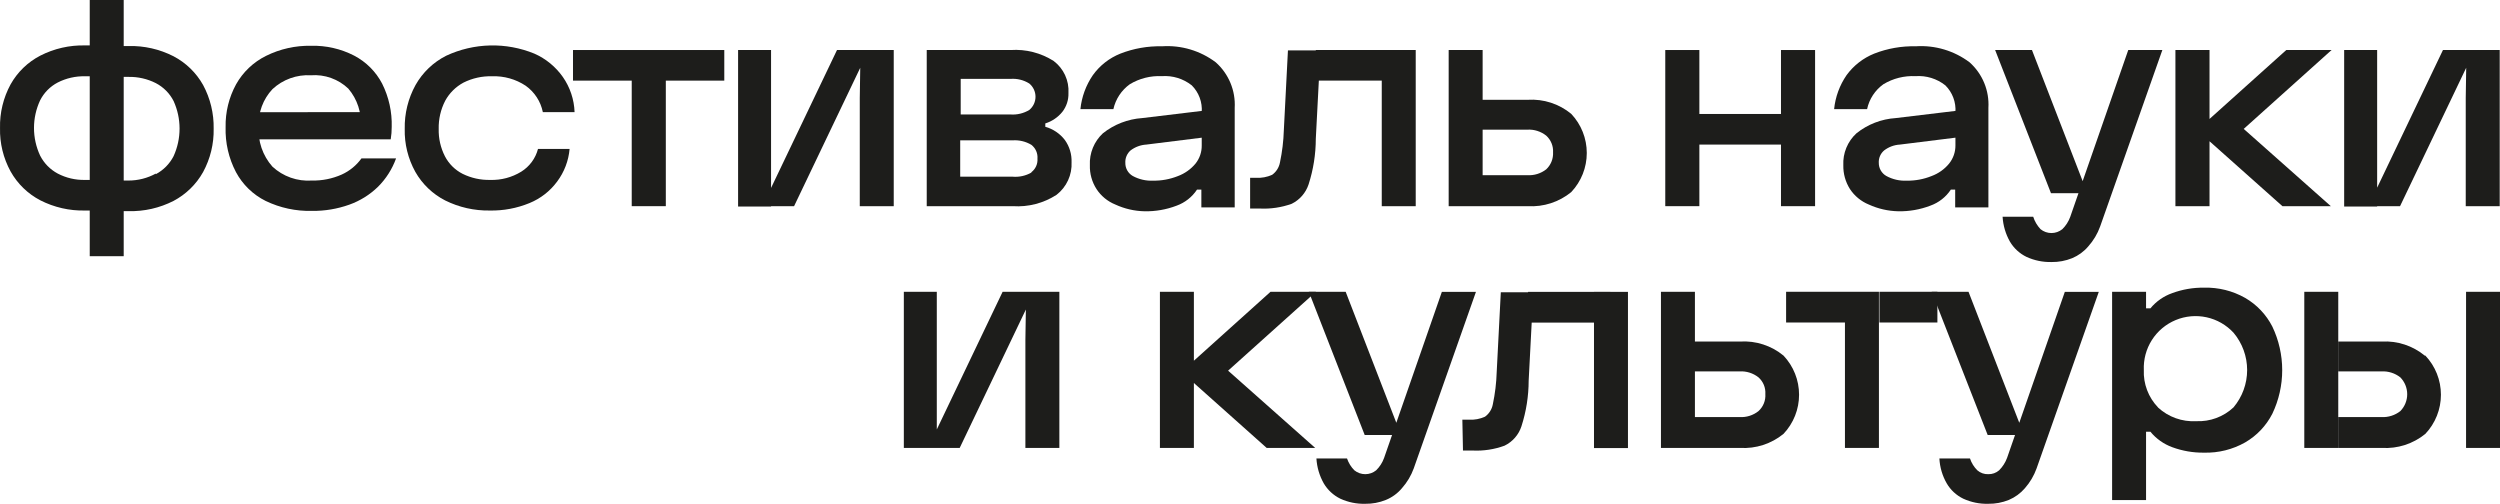
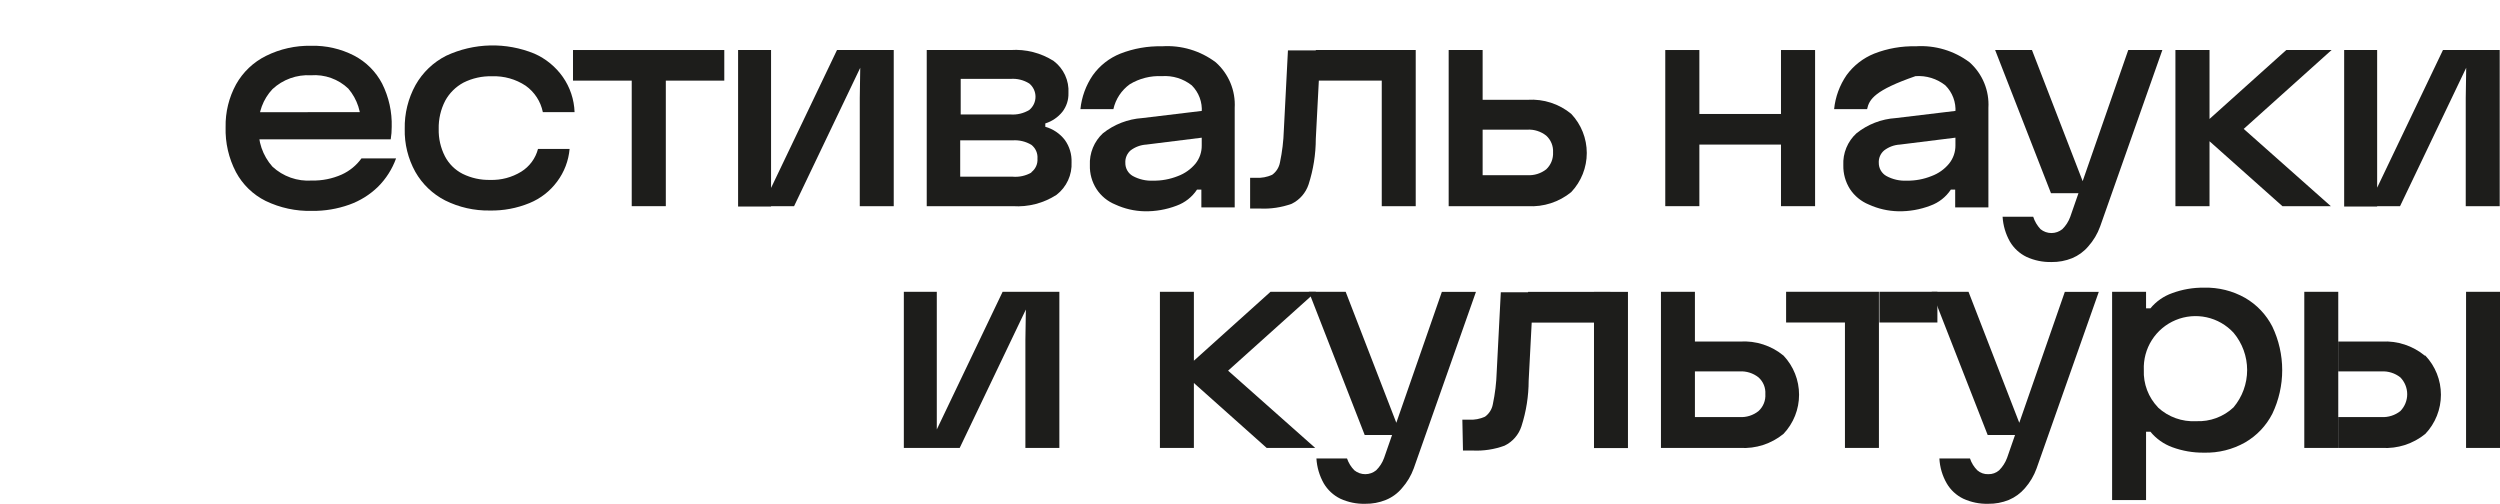
<svg xmlns="http://www.w3.org/2000/svg" viewBox="0 0 297.484 59.95" fill="none">
-   <path d="M10.737 21.409V25.051H10.115C8.27 25.093 6.444 24.676 4.8 23.837C3.31 23.062 2.08 21.868 1.261 20.402C0.394 18.821 -0.04 17.038 0.003 15.235C-0.039 13.422 0.395 11.63 1.261 10.038C2.081 8.576 3.311 7.387 4.8 6.618C6.444 5.779 8.27 5.362 10.115 5.404H10.737V9.076H10.115C8.99 9.051 7.876 9.305 6.873 9.816C5.965 10.288 5.23 11.034 4.77 11.948C4.292 12.975 4.045 14.095 4.045 15.227C4.045 16.36 4.292 17.48 4.77 18.507C5.234 19.422 5.968 20.171 6.873 20.654C7.872 21.176 8.988 21.436 10.115 21.409H10.737ZM14.72 0V30.484H10.678V0H14.72ZM18.539 20.728C19.448 20.246 20.188 19.497 20.657 18.581C21.125 17.551 21.367 16.433 21.367 15.302C21.367 14.17 21.125 13.052 20.657 12.022C20.191 11.108 19.45 10.362 18.539 9.89C17.535 9.382 16.422 9.128 15.297 9.15H14.66V5.478H15.297C17.152 5.432 18.989 5.85 20.642 6.692C22.123 7.466 23.348 8.655 24.166 10.112C25.025 11.707 25.458 13.497 25.424 15.309C25.461 17.111 25.027 18.892 24.166 20.476C23.348 21.938 22.124 23.131 20.642 23.911C18.989 24.753 17.152 25.171 15.297 25.125H14.66V21.483H15.297C16.43 21.484 17.546 21.199 18.539 20.654V20.728Z" fill="#1D1D1B" />
  <path d="M44.183 13.34L42.925 15.087C43.053 13.435 42.521 11.8 41.444 10.541C40.856 9.981 40.157 9.551 39.391 9.278C38.626 9.005 37.813 8.896 37.003 8.957C36.169 8.908 35.333 9.028 34.547 9.311C33.761 9.593 33.04 10.032 32.428 10.601C31.869 11.193 31.436 11.891 31.154 12.654C30.871 13.417 30.746 14.229 30.784 15.042C30.725 15.907 30.839 16.776 31.118 17.597C31.398 18.418 31.838 19.175 32.413 19.824C33.04 20.407 33.78 20.855 34.588 21.14C35.395 21.425 36.252 21.542 37.106 21.483C38.328 21.511 39.542 21.268 40.659 20.772C41.598 20.346 42.41 19.683 43.013 18.847H47.13C46.671 20.117 45.938 21.27 44.983 22.223C44.01 23.172 42.843 23.899 41.563 24.355C40.138 24.864 38.634 25.114 37.121 25.095C35.217 25.143 33.329 24.737 31.613 23.911C30.105 23.161 28.868 21.961 28.075 20.476C27.214 18.829 26.791 16.989 26.846 15.131C26.81 13.354 27.239 11.599 28.09 10.038C28.91 8.574 30.154 7.392 31.658 6.648C33.322 5.823 35.16 5.412 37.017 5.448C38.796 5.402 40.558 5.804 42.14 6.618C43.565 7.362 44.727 8.524 45.471 9.949C46.27 11.546 46.662 13.316 46.611 15.101C46.612 15.597 46.573 16.093 46.493 16.582H29.689V13.354L44.183 13.34Z" fill="#1D1D1B" />
  <path d="M52.973 23.852C51.481 23.089 50.246 21.905 49.419 20.447C48.554 18.886 48.119 17.123 48.161 15.339C48.122 13.514 48.567 11.711 49.449 10.113C50.293 8.619 51.56 7.408 53.091 6.633C54.729 5.869 56.507 5.452 58.313 5.409C60.12 5.365 61.916 5.697 63.588 6.382C64.951 6.983 66.123 7.946 66.979 9.165C67.835 10.394 68.318 11.843 68.37 13.34H64.595C64.337 12.072 63.607 10.95 62.552 10.201C61.37 9.417 59.972 9.024 58.554 9.076C57.374 9.042 56.204 9.302 55.149 9.831C54.229 10.325 53.473 11.076 52.973 11.993C52.441 13.027 52.177 14.177 52.203 15.339C52.174 16.469 52.429 17.589 52.943 18.596C53.409 19.494 54.144 20.224 55.046 20.684C56.067 21.187 57.194 21.436 58.332 21.409C59.63 21.45 60.912 21.111 62.019 20.432C63.008 19.819 63.724 18.849 64.018 17.723H67.778C67.656 19.128 67.143 20.472 66.298 21.602C65.458 22.741 64.321 23.627 63.011 24.163C61.509 24.781 59.897 25.083 58.273 25.051C56.436 25.081 54.618 24.67 52.973 23.852Z" fill="#1D1D1B" />
  <path d="M75.171 5.952V9.594H68.183V5.952H75.171ZM79.228 5.952V24.533H75.171V5.952H79.228ZM86.186 5.952V9.594H79.228V5.952H86.186Z" fill="#1D1D1B" />
  <path d="M91.751 5.952V24.577H87.828V5.952H91.751ZM103.373 5.952L94.49 24.533H90.714L99.598 5.952H103.373ZM102.307 24.533V11.682L102.396 5.952H106.349V24.533H102.307Z" fill="#1D1D1B" />
  <path d="M110.275 5.952H120.269C122.067 5.833 123.856 6.289 125.377 7.255C125.963 7.696 126.431 8.276 126.739 8.943C127.046 9.61 127.184 10.342 127.139 11.075C127.165 11.882 126.908 12.672 126.413 13.31C125.888 13.959 125.182 14.438 124.385 14.687V15.087C125.309 15.345 126.125 15.896 126.71 16.656C127.26 17.422 127.541 18.349 127.509 19.292C127.547 20.037 127.404 20.781 127.092 21.459C126.78 22.137 126.309 22.73 125.717 23.186C124.175 24.182 122.353 24.655 120.521 24.533H110.275V5.952ZM122.475 13.088C122.708 12.897 122.895 12.656 123.024 12.383C123.152 12.111 123.219 11.813 123.219 11.512C123.219 11.21 123.152 10.912 123.024 10.64C122.895 10.367 122.708 10.126 122.475 9.935C121.807 9.518 121.024 9.326 120.239 9.387H114.317V13.621H120.239C121.022 13.678 121.803 13.492 122.475 13.088ZM122.727 20.491C122.972 20.303 123.167 20.057 123.293 19.776C123.42 19.494 123.475 19.185 123.452 18.877C123.477 18.565 123.423 18.251 123.297 17.964C123.17 17.677 122.974 17.426 122.727 17.234C122.054 16.832 121.273 16.646 120.491 16.701H114.258V21.024H120.491C121.269 21.092 122.049 20.922 122.727 20.535V20.491Z" fill="#1D1D1B" />
  <path d="M132.723 24.34C131.801 23.969 131.015 23.323 130.473 22.49C129.933 21.647 129.659 20.662 129.688 19.662C129.654 18.953 129.776 18.245 130.044 17.587C130.313 16.93 130.722 16.339 131.243 15.857C132.58 14.798 134.205 14.169 135.906 14.051L143.309 13.162V16.345L136.41 17.204C135.728 17.244 135.073 17.486 134.529 17.9C134.32 18.084 134.156 18.312 134.048 18.569C133.94 18.825 133.892 19.103 133.908 19.381C133.902 19.694 133.98 20.003 134.133 20.277C134.287 20.55 134.51 20.777 134.781 20.935C135.523 21.342 136.364 21.537 137.209 21.498C138.223 21.513 139.229 21.327 140.17 20.95C140.983 20.647 141.703 20.137 142.258 19.469C142.748 18.856 143.009 18.092 142.998 17.308V13.355C143.043 12.768 142.96 12.178 142.756 11.626C142.551 11.074 142.23 10.573 141.814 10.157C140.803 9.358 139.53 8.968 138.246 9.061C136.91 8.997 135.585 9.332 134.441 10.023C133.447 10.737 132.752 11.791 132.486 12.985H128.563C128.71 11.535 129.219 10.145 130.043 8.943C130.867 7.794 132.003 6.905 133.315 6.381C134.895 5.765 136.581 5.468 138.275 5.508C140.567 5.356 142.838 6.034 144.671 7.418C145.43 8.093 146.026 8.932 146.416 9.87C146.806 10.808 146.979 11.822 146.922 12.837V24.681H142.954V22.564H142.436C141.853 23.446 141.002 24.115 140.008 24.474C138.789 24.94 137.492 25.166 136.188 25.14C134.99 25.115 133.811 24.842 132.723 24.34Z" fill="#1D1D1B" />
  <path d="M148.756 21.157H149.452C150.113 21.197 150.773 21.075 151.376 20.802C151.867 20.448 152.202 19.917 152.309 19.321C152.575 18.064 152.728 16.786 152.768 15.502L153.257 5.996H157.121L156.573 16.508C156.569 18.353 156.279 20.186 155.714 21.942C155.549 22.441 155.285 22.902 154.94 23.299C154.594 23.696 154.173 24.019 153.701 24.252C152.487 24.687 151.199 24.879 149.911 24.814H148.756V21.157ZM164.42 5.952V9.594H156.573V5.952H164.42ZM168.462 5.952V24.533H164.42V5.952H168.462Z" fill="#1D1D1B" />
  <path d="M176.424 5.952V24.533H172.382V5.952H176.424ZM186.965 13.547C188.154 14.806 188.817 16.472 188.817 18.204C188.817 19.935 188.154 21.601 186.965 22.86C185.514 24.046 183.669 24.643 181.798 24.533H176.364V20.846H181.739C182.549 20.896 183.349 20.649 183.989 20.151C184.265 19.892 184.48 19.577 184.621 19.226C184.762 18.876 184.824 18.499 184.804 18.122C184.825 17.752 184.762 17.381 184.621 17.038C184.48 16.695 184.264 16.387 183.989 16.138C183.351 15.635 182.551 15.382 181.739 15.428H176.364V11.874H181.798C183.67 11.757 185.517 12.355 186.965 13.547Z" fill="#1D1D1B" />
  <path d="M202.214 5.952V24.533H198.157V5.952H202.214ZM211.926 13.562V17.204H202.214V13.562H211.926ZM215.983 5.952V24.533H211.926V5.952H215.983Z" fill="#1D1D1B" />
-   <path d="M222.379 24.34C221.459 23.965 220.675 23.32 220.129 22.49C219.595 21.644 219.322 20.661 219.344 19.662C219.309 18.951 219.431 18.241 219.703 17.584C219.974 16.926 220.387 16.336 220.913 15.857C222.247 14.792 223.874 14.162 225.577 14.051L232.98 13.162V16.345L226.081 17.204C225.398 17.241 224.742 17.484 224.2 17.9C223.987 18.081 223.818 18.308 223.708 18.565C223.597 18.822 223.548 19.101 223.564 19.38C223.561 19.695 223.642 20.005 223.797 20.278C223.954 20.551 224.179 20.778 224.452 20.935C225.194 21.344 226.034 21.538 226.88 21.498C227.894 21.515 228.901 21.329 229.841 20.95C230.656 20.651 231.377 20.14 231.929 19.469C232.422 18.858 232.689 18.094 232.684 17.308V13.355C232.725 12.767 232.64 12.177 232.433 11.625C232.226 11.073 231.903 10.572 231.485 10.157C230.479 9.359 229.211 8.968 227.931 9.061C226.591 8.995 225.261 9.33 224.111 10.023C223.118 10.733 222.426 11.79 222.172 12.985H218.248C218.395 11.534 218.904 10.144 219.729 8.943C220.564 7.799 221.702 6.911 223.016 6.381C224.59 5.765 226.271 5.468 227.961 5.508C230.257 5.356 232.532 6.034 234.372 7.418C235.128 8.094 235.723 8.933 236.11 9.871C236.497 10.809 236.667 11.823 236.607 12.836V24.681H232.654V22.564H232.136C231.551 23.449 230.693 24.119 229.693 24.474C228.475 24.94 227.178 25.166 225.873 25.14C224.666 25.113 223.478 24.841 222.379 24.34Z" fill="#1D1D1B" />
+   <path d="M222.379 24.34C221.459 23.965 220.675 23.32 220.129 22.49C219.595 21.644 219.322 20.661 219.344 19.662C219.309 18.951 219.431 18.241 219.703 17.584C219.974 16.926 220.387 16.336 220.913 15.857C222.247 14.792 223.874 14.162 225.577 14.051L232.98 13.162V16.345L226.081 17.204C225.398 17.241 224.742 17.484 224.2 17.9C223.987 18.081 223.818 18.308 223.708 18.565C223.597 18.822 223.548 19.101 223.564 19.38C223.561 19.695 223.642 20.005 223.797 20.278C223.954 20.551 224.179 20.778 224.452 20.935C225.194 21.344 226.034 21.538 226.88 21.498C227.894 21.515 228.901 21.329 229.841 20.95C230.656 20.651 231.377 20.14 231.929 19.469C232.422 18.858 232.689 18.094 232.684 17.308V13.355C232.725 12.767 232.64 12.177 232.433 11.625C232.226 11.073 231.903 10.572 231.485 10.157C230.479 9.359 229.211 8.968 227.931 9.061C223.118 10.733 222.426 11.79 222.172 12.985H218.248C218.395 11.534 218.904 10.144 219.729 8.943C220.564 7.799 221.702 6.911 223.016 6.381C224.59 5.765 226.271 5.468 227.961 5.508C230.257 5.356 232.532 6.034 234.372 7.418C235.128 8.094 235.723 8.933 236.11 9.871C236.497 10.809 236.667 11.823 236.607 12.836V24.681H232.654V22.564H232.136C231.551 23.449 230.693 24.119 229.693 24.474C228.475 24.94 227.178 25.166 225.873 25.14C224.666 25.113 223.478 24.841 222.379 24.34Z" fill="#1D1D1B" />
  <path d="M241.79 5.952L248.379 22.993H244.055L237.408 5.952H241.79ZM248.482 29.33C247.965 29.938 247.31 30.415 246.572 30.722C245.792 31.038 244.956 31.194 244.115 31.181C243.094 31.204 242.082 30.997 241.154 30.574C240.326 30.176 239.636 29.542 239.169 28.752C238.656 27.845 238.357 26.832 238.296 25.791H241.938C242.115 26.344 242.414 26.85 242.812 27.272C243.178 27.569 243.635 27.731 244.107 27.731C244.579 27.731 245.036 27.569 245.403 27.272C245.827 26.857 246.151 26.351 246.35 25.791L253.249 5.952H257.306L249.904 26.946C249.589 27.825 249.106 28.635 248.482 29.33Z" fill="#1D1D1B" />
  <path d="M262.919 5.952V24.533H258.861V5.952H262.919ZM261.436 15.487L272.053 5.952H277.443L266.988 15.339L277.353 24.533H271.593L261.436 15.487Z" fill="#1D1D1B" />
  <path d="M282.865 5.952V24.577H278.94V5.952H282.865ZM294.472 5.952L285.59 24.533H281.813L290.697 5.952H294.472ZM293.407 24.533V11.682L293.495 5.952H297.449V24.533H293.407Z" fill="#1D1D1B" />
  <path d="M111.473 34.719V53.3H107.55V34.719H111.473ZM123.081 34.719L114.198 53.3H110.422L119.306 34.719H123.081ZM122.015 53.3V40.449L122.104 34.719H126.057V53.3H122.015Z" fill="#1D1D1B" />
  <path d="M142.065 34.719V53.3H138.023V34.719H142.065ZM140.584 44.254L151.185 34.719H156.589L146.136 44.106L156.5 53.3H150.726L140.584 44.254Z" fill="#1D1D1B" />
  <path d="M160.125 34.719L166.714 51.76H162.39L155.743 34.719H160.125ZM166.817 58.097C166.304 58.71 165.648 59.187 164.907 59.489C164.127 59.805 163.291 59.961 162.45 59.948C161.429 59.974 160.416 59.767 159.489 59.341C158.668 58.939 157.984 58.306 157.519 57.519C157.006 56.612 156.707 55.599 156.646 54.558H160.288C160.469 55.087 160.768 55.568 161.162 55.965C161.528 56.262 161.985 56.424 162.457 56.424C162.929 56.424 163.386 56.262 163.753 55.965C164.177 55.55 164.501 55.043 164.7 54.484L171.57 34.734H175.627L168.224 55.743C167.908 56.61 167.431 57.408 166.817 58.097Z" fill="#1D1D1B" />
  <path d="M174.011 49.939H174.781C175.442 49.98 176.103 49.858 176.705 49.584C177.196 49.229 177.531 48.699 177.638 48.103C177.904 46.846 178.057 45.568 178.097 44.283L178.586 34.778H182.45L181.902 45.29C181.898 47.135 181.608 48.968 181.043 50.724C180.88 51.224 180.618 51.687 180.272 52.083C179.926 52.48 179.503 52.803 179.03 53.033C177.818 53.477 176.529 53.673 175.24 53.611H174.085L174.011 49.939ZM189.675 34.734V38.391H181.828V34.734H189.675ZM193.717 34.734V53.315H189.675V34.719L193.717 34.734Z" fill="#1D1D1B" />
  <path d="M201.685 34.719V53.3H197.643V34.719H201.685ZM212.227 42.314C213.416 43.573 214.078 45.239 214.078 46.971C214.078 48.702 213.416 50.368 212.227 51.627C210.775 52.813 208.931 53.41 207.06 53.3H201.626V49.628H207C207.813 49.677 208.614 49.424 209.251 48.917C209.53 48.662 209.749 48.347 209.89 47.996C210.031 47.645 210.091 47.267 210.065 46.889C210.089 46.518 210.028 46.147 209.887 45.803C209.746 45.459 209.528 45.152 209.251 44.905C208.614 44.399 207.813 44.146 207 44.195H201.626V40.641H207.06C208.932 40.524 210.778 41.122 212.227 42.314Z" fill="#1D1D1B" />
  <path d="M219.537 34.719V38.376H212.535V34.719H219.537ZM223.58 34.719V53.3H219.537V34.719H223.58ZM230.538 34.719V38.376H223.639V34.719H230.538Z" fill="#1D1D1B" />
  <path d="M234.24 34.719L240.843 51.76H236.52L229.857 34.719H234.24ZM240.947 58.097C240.427 58.703 239.773 59.18 239.037 59.489C238.257 59.805 237.421 59.961 236.579 59.948C235.559 59.974 234.546 59.767 233.618 59.341C232.795 58.943 232.109 58.309 231.649 57.519C231.128 56.615 230.829 55.601 230.775 54.558H234.418C234.593 55.09 234.892 55.572 235.291 55.965C235.65 56.28 236.117 56.445 236.594 56.424C237.066 56.438 237.526 56.274 237.882 55.965C238.301 55.546 238.624 55.041 238.83 54.484L245.699 34.734H249.741L242.339 55.743C242.027 56.608 241.555 57.407 240.947 58.097Z" fill="#1D1D1B" />
  <path d="M267.153 35.445C268.541 36.248 269.668 37.436 270.396 38.865C271.168 40.483 271.568 42.254 271.568 44.046C271.568 45.84 271.168 47.61 270.396 49.228C269.668 50.658 268.541 51.846 267.153 52.648C265.664 53.489 263.976 53.909 262.266 53.863C260.974 53.88 259.689 53.659 258.476 53.211C257.466 52.839 256.572 52.206 255.887 51.375H255.367V59.503H251.327V34.719H255.367V36.688H255.887C256.569 35.863 257.466 35.238 258.476 34.882C259.689 34.434 260.974 34.213 262.266 34.23C263.976 34.184 265.664 34.604 267.153 35.445ZM256.789 48.488C257.399 49.05 258.116 49.484 258.896 49.764C259.676 50.044 260.506 50.164 261.334 50.117C262.146 50.154 262.959 50.027 263.721 49.745C264.484 49.463 265.184 49.03 265.776 48.473C266.821 47.23 267.396 45.657 267.396 44.032C267.396 42.407 266.821 40.834 265.776 39.59C264.919 38.665 263.801 38.024 262.569 37.755C261.336 37.487 260.051 37.602 258.889 38.086C257.724 38.57 256.737 39.4 256.059 40.463C255.382 41.527 255.049 42.772 255.102 44.032C255.067 44.844 255.199 45.655 255.487 46.416C255.774 47.177 256.212 47.871 256.774 48.459L256.789 48.488Z" fill="#1D1D1B" />
  <path d="M278.238 34.719V53.3H274.196V34.719H278.238ZM288.602 42.314C289.792 43.573 290.455 45.239 290.455 46.971C290.455 48.702 289.792 50.368 288.602 51.627C287.15 52.813 285.305 53.41 283.435 53.3H278.253V49.628H283.36C284.178 49.676 284.983 49.423 285.625 48.917C286.15 48.381 286.442 47.661 286.442 46.911C286.442 46.162 286.15 45.442 285.625 44.905C284.983 44.399 284.178 44.147 283.36 44.195H278.253V40.641H283.435C285.283 40.543 287.1 41.14 288.527 42.314H288.602ZM297.484 34.719V53.3H293.445V34.719H297.484Z" fill="#1D1D1B" />
</svg>